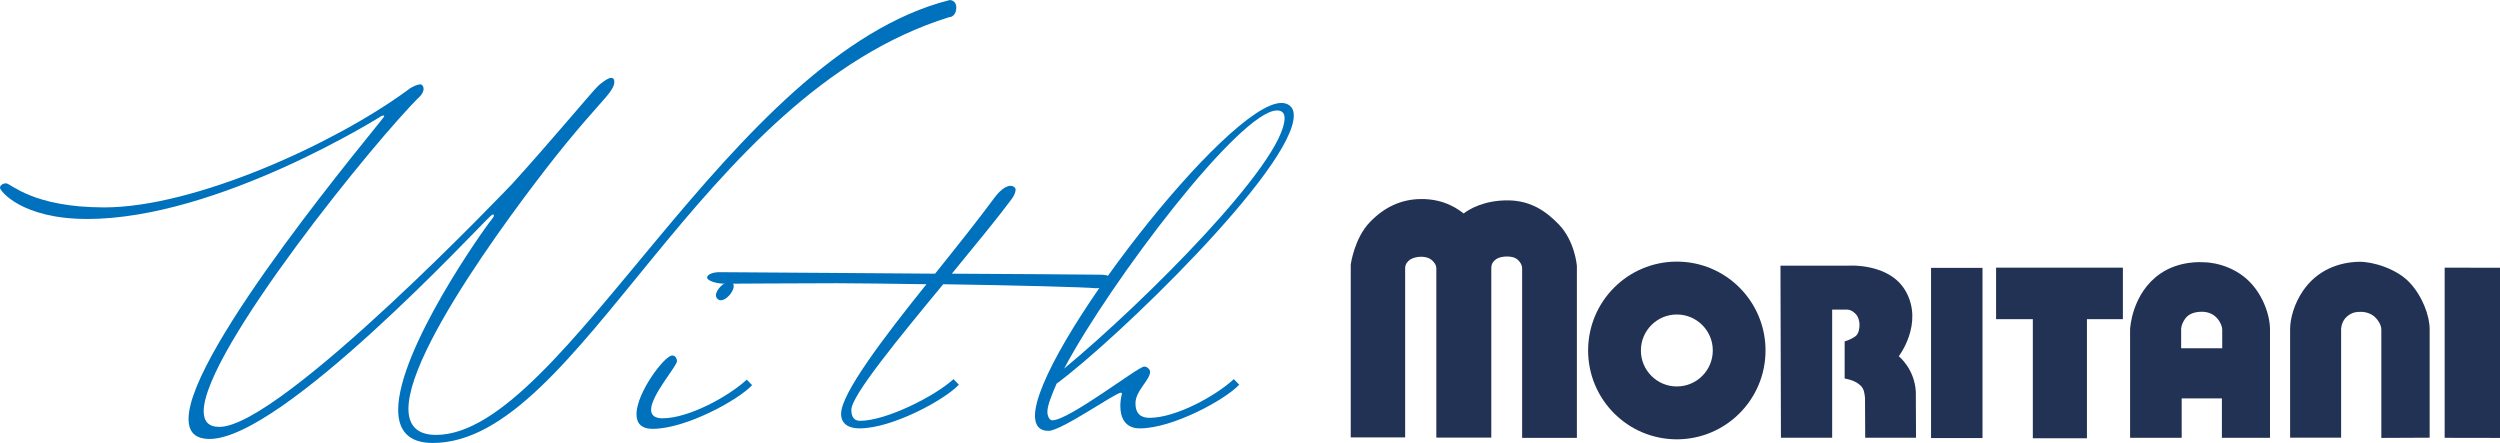
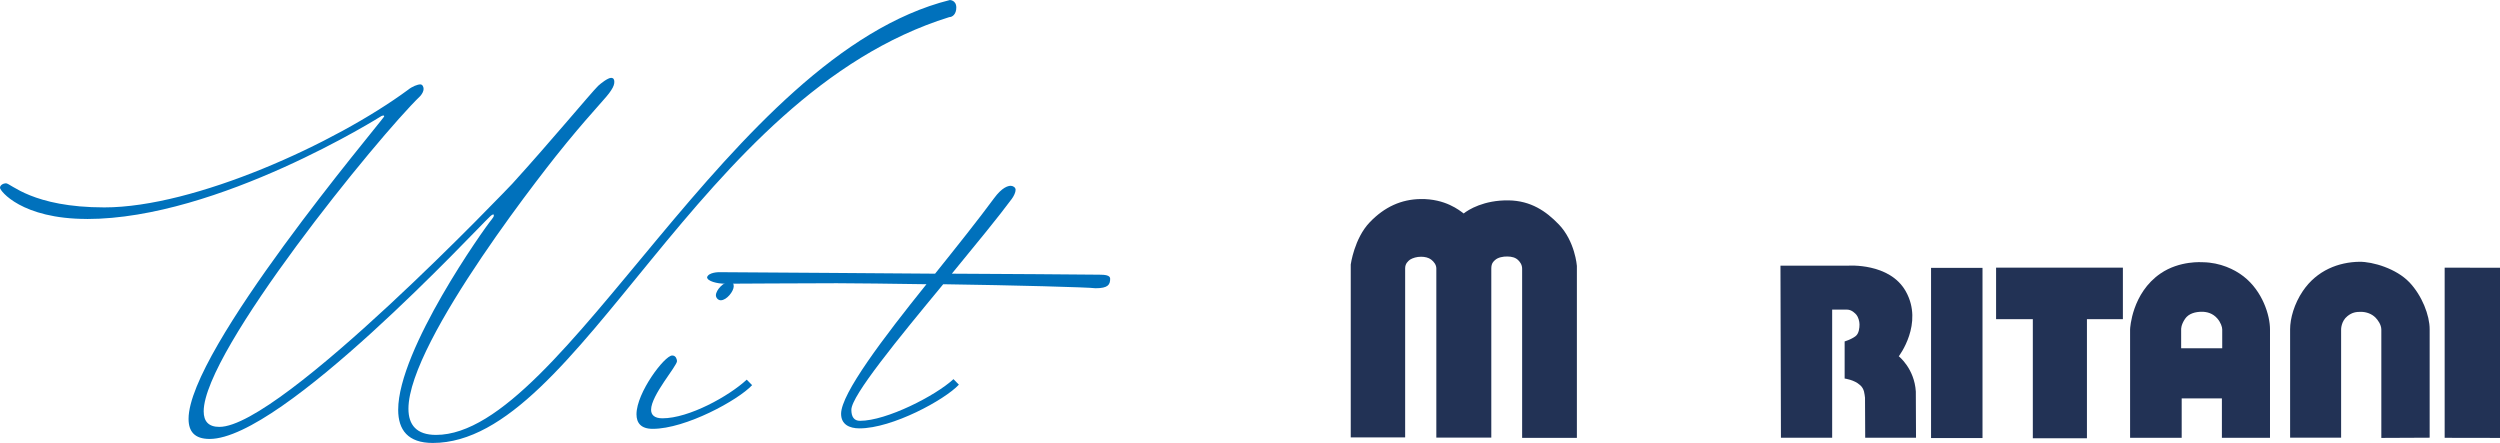
<svg xmlns="http://www.w3.org/2000/svg" id="b" data-name="レイヤー 2" width="1016" height="180" viewBox="0 0 1016 180">
  <g id="c" data-name="レイヤー 1">
    <g>
      <g id="d" data-name="メインビジュアル">
        <g style="isolation: isolate;">
          <path d="m35.35,88.98c-26.57,0-35.35-11.43-35.35-12.65s1.54-1.84,2.42-1.84c1.98,0,10.76,9.8,39.96,9.8,36.67,0,93.76-25.92,123.4-47.75,1.76-1.43,3.95-2.24,5.05-2.24.88,0,1.32,1.02,1.32,1.84s-.44,1.84-1.32,2.86c-17.13,16.53-88.05,103.67-88.05,128.16,0,4.08,1.98,6.33,6.37,6.33,25.03,0,119.01-98.78,119.01-98.78,15.59-17.14,31.84-36.74,34.91-39.8,1.1-1.02,3.95-3.26,5.27-3.26,1.1,0,1.32.82,1.32,1.63s-.22,1.84-1.32,3.47c-1.76,2.86-6.59,7.35-18.01,21.23-6.15,7.35-64.34,80.41-64.34,108.16,0,6.53,3.29,10.61,11.2,10.61,51.82,0,119.23-154.29,208.82-176.73,0,0,2.63,0,2.63,3.06,0,2.65-1.54,3.88-2.85,3.88-102.54,31.84-150.19,173.06-209.92,173.06-10.1,0-14.05-5.31-14.05-13.47,0-24.49,34.91-73.67,37.99-77.35.66-.82.88-1.22.88-1.63,0-.2,0-.41-.22-.41s-.66.2-1.32.82c-5.49,5.1-84.54,90.41-113.96,90.41-6.15,0-8.56-3.06-8.56-8.16,0-27.96,76.85-118.98,79.49-122.86,0-.2,0-.41-.22-.41s-.44,0-.88.2c0,0-66.31,41.84-119.67,41.84Z" style="fill: #0071bc;" />
          <path d="m303.46,154.28l2.2,2.25c-5.71,6.12-27.01,17.75-40.4,17.75-4.83,0-6.59-2.45-6.59-5.92,0-8.78,11.42-23.88,14.49-23.88.66,0,1.1.2,1.54.82.22.41.44,1.02.44,1.43,0,2.04-10.54,13.88-10.54,19.8,0,2.04,1.32,3.47,4.61,3.47,10.76,0,27.01-8.98,34.26-15.71Zm-6.81-39.8c1.1,0,1.54.82,1.54,1.84,0,2.04-2.85,5.71-5.27,5.71-1.1,0-1.98-1.02-1.98-2.04,0-2.04,3.07-5.51,5.71-5.51Z" style="fill: #0071bc;" />
          <path d="m341.82,168.16c0-8.16,17.13-30.82,34.69-52.65-14.71-.2-28.11-.41-36.45-.41-19.76,0-36.23.2-45.45.2-3.07,0-7.25-1.02-7.25-2.65.66-2.04,4.83-2.04,4.83-2.04,6.37,0,87.83.61,87.83.61,9-11.22,17.79-22.25,23.93-30.61,3.29-4.49,5.71-5.1,6.81-5.1.88,0,1.98.61,1.98,1.63s-.66,2.45-1.54,3.67c-5.27,7.14-14.49,18.37-24.37,30.41,12.52,0,59.95.41,59.95.41,2.2,0,4.39.2,4.39,1.63,0,2.45-.88,3.88-5.93,3.88-2.85-.41-33.38-1.22-61.92-1.63-18.22,22.04-37.33,45.31-37.33,51.02,0,2.86,1.1,4.49,3.51,4.49,10.76,0,30.74-10.2,37.99-16.94l2.2,2.25c-5.71,6.12-27.01,17.76-40.4,17.76-4.17,0-7.47-1.63-7.47-5.92Z" style="fill: #0071bc;" />
-           <path d="m455.3,165.1c0-1.63.22-3.47.66-5.1,0-.2-.22-.41-.44-.41-2.2,0-24.15,15.51-29.42,15.51-3.73,0-5.49-2.25-5.49-6.12,0-25.92,78.39-127.14,100.13-127.14,2.42,0,5.05,1.22,5.05,5.1,0,21.43-72.24,91.22-96.4,108.98-2.2,5.1-3.73,8.98-3.73,11.43,0,1.84.88,3.47,1.98,3.47,6.81,0,34.91-21.84,37.33-21.84.66,0,1.1.2,1.32.41.88.61,1.1,1.22,1.1,1.84-.22,3.47-5.93,7.55-5.93,12.65,0,4.69,2.64,5.92,5.71,5.92,10.76,0,27.01-8.98,34.25-15.72l2.2,2.25c-5.71,6.12-27.01,17.76-40.4,17.76-5.93,0-7.91-4.29-7.91-8.98Zm-22.84-15.31c32.28-26.73,89.59-83.88,89.59-101.84,0-2.24-1.32-3.06-3.08-3.06-14.93,0-67.63,69.39-86.51,104.9Z" style="fill: #0071bc;" />
        </g>
      </g>
      <g>
        <path d="m633.45,91.16c-5.09-5.3-11.31-9.6-20.37-9.73-9.99-.15-16.33,3.78-18.24,5.33-1.68-1.25-7.45-6.04-17.57-5.87-7.72.13-14.56,3.13-20.63,9.47-6.26,6.53-7.7,17.14-7.7,17.14v70.26h22.11v-68.72c0-1.93,1.19-2.91,1.97-3.52,1.16-.71,2.76-1.18,4.51-1.18,1.56,0,3.06.36,4.1,1.16,1.06.81,2.09,2.09,2.09,3.58v68.77h22.25s.09,0,.09,0v-68.72c0-2.15.88-2.87,1.54-3.46,1.18-1.07,3.23-1.46,4.98-1.43,1.81.03,3.31.39,4.44,1.52.63.63,1.57,1.74,1.57,3.44v68.75h22.25v-69.88s-.72-9.98-7.38-16.91Z" style="fill: #223255;" />
-         <path d="m645.41,142.43c0-19.95,16.14-36.1,36.05-36.11h0c19.92,0,36.05,16.16,36.05,36.11h0c0,19.95-16.14,36.1-36.05,36.11h0c-19.92,0-36.05-16.16-36.05-36.11h0Zm25.73-10.34c-2.66,2.68-4.27,6.27-4.28,10.34h0c0,4.07,1.62,7.66,4.28,10.34h0c2.68,2.66,6.26,4.28,10.33,4.28h0c4.07,0,7.65-1.62,10.33-4.28h0c2.66-2.68,4.27-6.27,4.28-10.34h0c0-4.07-1.62-7.66-4.28-10.34h0c-2.68-2.66-6.26-4.28-10.33-4.28h0c-4.07,0-7.65,1.62-10.33,4.28h0Z" style="fill: #223255;" />
        <path d="m778.67,177.9l-.08-18.78c-.59-9.39-6.93-14.33-6.93-14.33,0,0,10.24-13.3,2.82-26.44-6.58-11.64-23.39-10.38-23.39-10.38h-27.51l.19,69.93h20.82v-52.07h6.07c1.89,0,3.35,1.59,3.78,2.1.78.93,1.26,2.68,1.26,3.91,0,1.39-.19,3.75-1.66,4.83-1.86,1.37-4.38,2.08-4.38,2.08v15.09s0,0,.01,0c.06,0,3.92.52,6.19,2.61,1.92,1.54,1.86,3.9,2.08,5.17l.08,16.28h20.63Z" style="fill: #223255;" />
        <polygon points="784.78 178.02 784.78 108.86 805.69 108.86 805.69 178.02 784.78 178.02 784.78 178.02" style="fill: #223255;" />
        <polygon points="862.74 108.77 811.21 108.77 811.21 129.71 826.14 129.71 826.14 178.11 848.13 178.11 848.13 129.71 862.74 129.71 862.74 108.77" style="fill: #223255;" />
        <path d="m911.73,112.29c-3.6-2.8-9.44-5.62-16.46-5.72-.27,0-9.44-.77-17.24,4.58-11.63,7.97-12.35,22.24-12.36,22.7v44.07h20.97v-16h16.34v16h19.55v-44.05c.02-5.65-3-15.54-10.79-21.58Zm-25.31,29.24v-7.63s-.15-1.77,1.58-4.32c1.5-2.22,4.29-2.88,6.81-2.88,2.11,0,4.45.6,6.3,2.72,1.37,1.56,2,3.46,2,4.45v7.66h-16.69Z" style="fill: #223255;" />
        <g>
          <polygon points="993.51 108.77 993.51 177.93 1016 177.97 1016 108.82 993.51 108.77" style="fill: #223255;" />
          <path d="m979.14,114.7c-5.25-5.51-14.82-8.39-20.32-8.31-8.3.13-17.19,3.39-22.94,11.88-3.52,5.19-5.18,11.18-5.18,15.54v44.07h20.73v-44.02s-.04-3.3,2.56-5.38c1.92-1.54,3.51-1.75,5.42-1.75,2.29,0,4.46.81,5.97,2.32.9.9,2.39,2.87,2.39,4.91v44.01l19.64-.09v-44.05c.02-5.66-3.1-13.7-8.26-19.13Z" style="fill: #223255;" />
        </g>
      </g>
    </g>
  </g>
</svg>